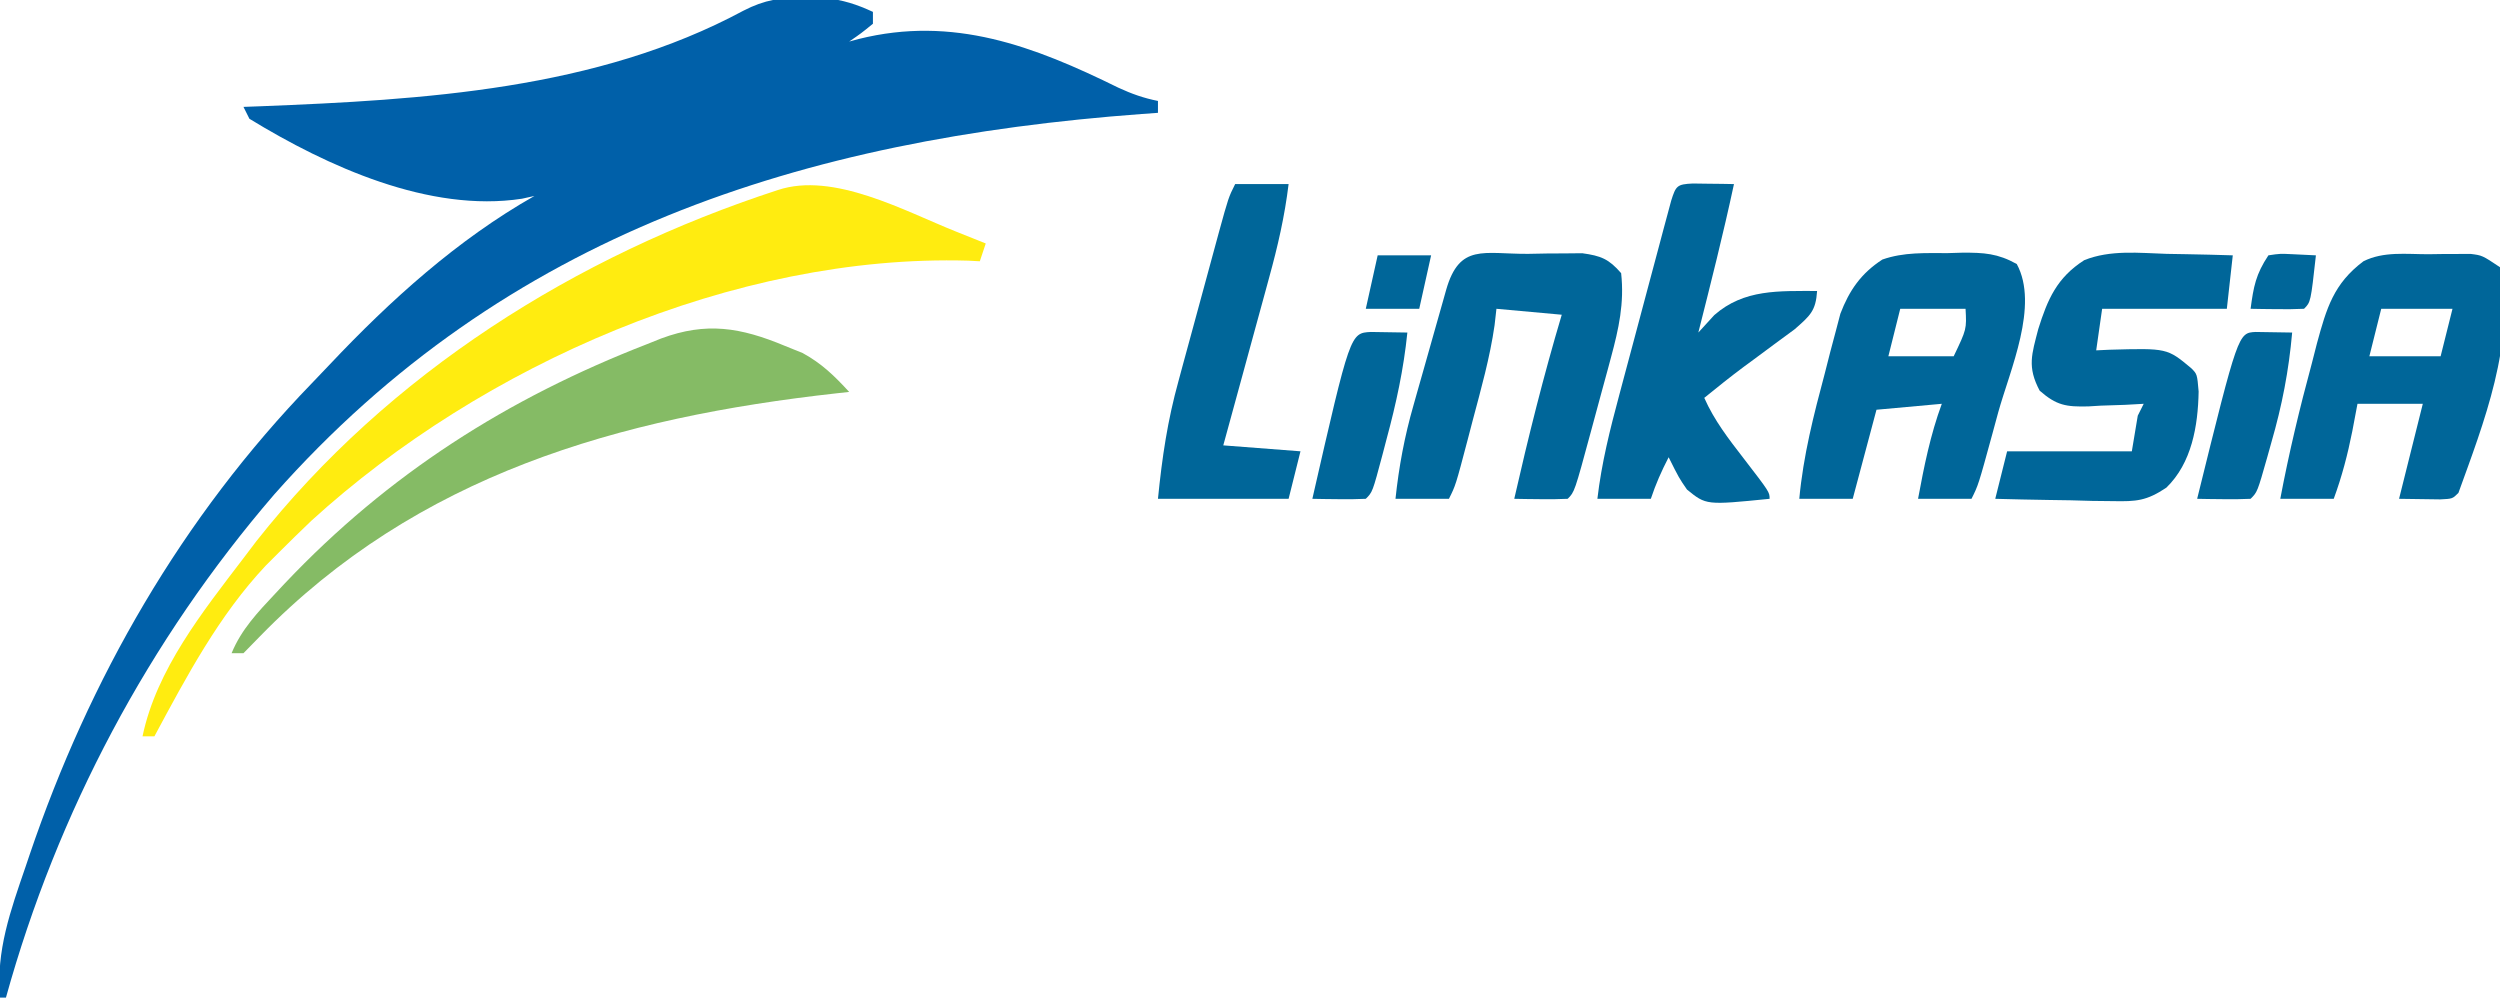
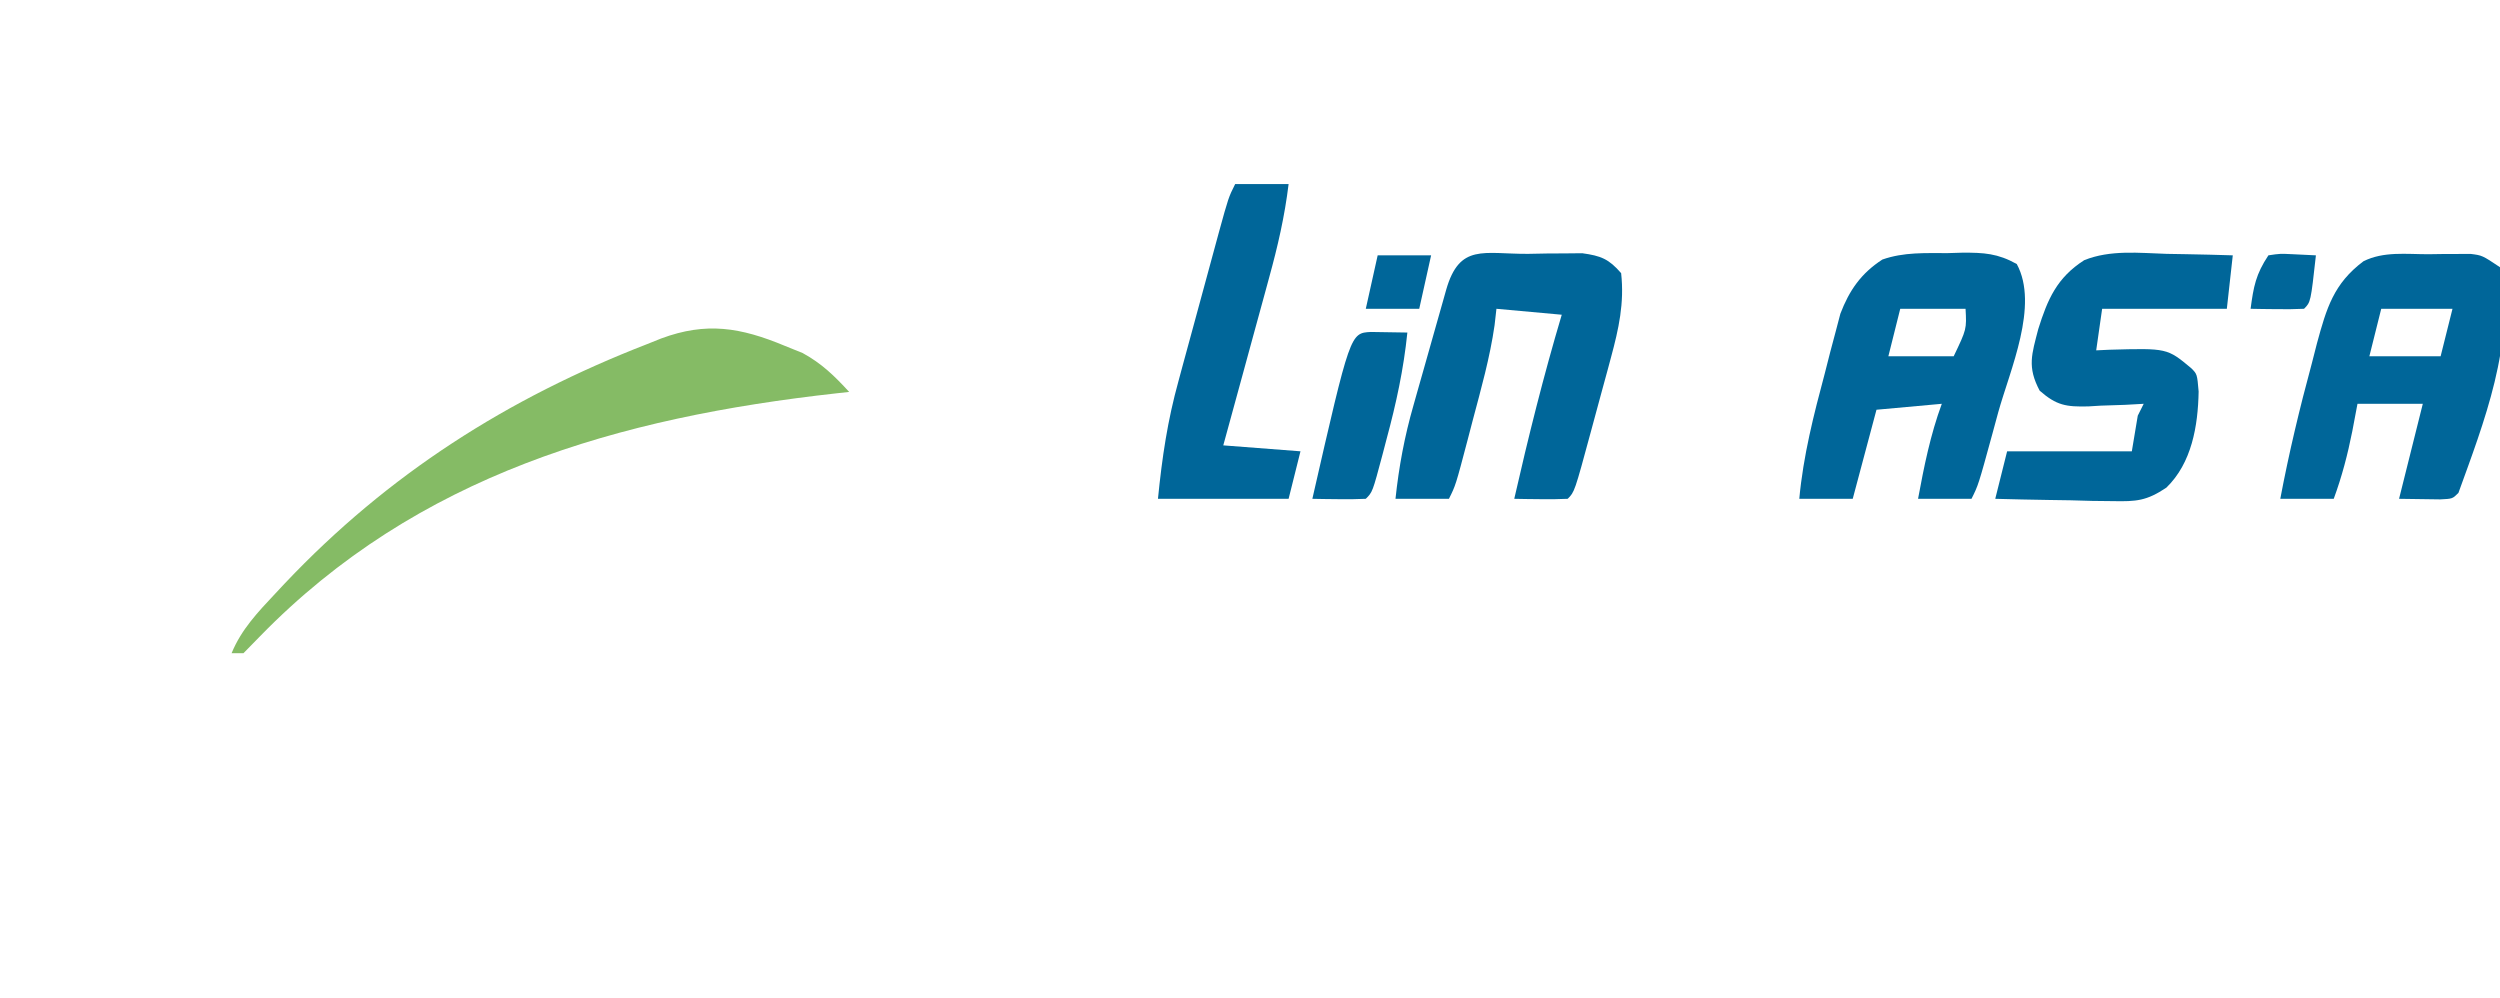
<svg xmlns="http://www.w3.org/2000/svg" version="1.1" width="421" height="168">
-   <path d="M0 0 C1.615 0.019 1.615 0.019 3.262 0.039 C6.291 0.373 8.561 1.099 11.312 2.375 C11.312 3.035 11.312 3.695 11.312 4.375 C9.312 6 9.312 6 7.312 7.375 C7.846 7.231 8.38 7.086 8.93 6.938 C24.84 2.974 38.387 8.122 52.641 15.141 C54.897 16.183 56.887 16.89 59.312 17.375 C59.312 18.035 59.312 18.695 59.312 19.375 C58.413 19.44 57.514 19.504 56.588 19.571 C-0.412 23.799 -50.498 39.587 -89.503 83.636 C-110.648 108.198 -126.024 137.143 -134.688 168.375 C-135.018 168.375 -135.347 168.375 -135.688 168.375 C-136.37 160.47 -133.912 153.719 -131.375 146.312 C-131.153 145.654 -130.93 144.995 -130.701 144.317 C-120.629 114.633 -105.031 87.486 -83.162 64.901 C-82.141 63.844 -81.127 62.781 -80.119 61.712 C-69.927 50.915 -58.669 40.739 -45.688 33.375 C-46.382 33.528 -47.077 33.682 -47.793 33.84 C-63.362 36.227 -80.557 28.402 -93.688 20.375 C-94.183 19.385 -94.183 19.385 -94.688 18.375 C-93.753 18.341 -92.818 18.306 -91.855 18.271 C-64.416 17.185 -35.246 15.492 -10.512 2.184 C-6.926 0.329 -4.082 -0.108 0 0 Z " fill="#0060A9" transform="translate(135.688,-0.375)" />
-   <path d="M0 0 C0.982 0.392 1.965 0.784 2.977 1.188 C3.644 1.456 4.312 1.724 5 2 C4.67 2.99 4.34 3.98 4 5 C3.366 4.965 2.732 4.93 2.078 4.895 C-37.306 3.752 -79.779 22.459 -108.562 48.688 C-110.394 50.439 -112.208 52.208 -114 54 C-115.104 55.104 -115.104 55.104 -116.23 56.23 C-124.128 64.616 -129.577 74.91 -135 85 C-135.66 85 -136.32 85 -137 85 C-134.641 73.709 -126.85 63.992 -120 55 C-118.935 53.594 -118.935 53.594 -117.848 52.16 C-95.543 23.875 -64.062 4.09 -30 -7 C-20.659 -10.114 -8.687 -3.467 0 0 Z " fill="#FFEC10" transform="translate(161,39)" />
  <path d="M0 0 C1.21 -0.037 1.21 -0.037 2.445 -0.074 C6.089 -0.092 8.404 0.043 11.625 1.836 C15.401 8.808 10.479 19.687 8.5 26.812 C8.019 28.587 8.019 28.587 7.527 30.396 C5.156 39.063 5.156 39.063 4 41.375 C1.03 41.375 -1.94 41.375 -5 41.375 C-3.984 35.906 -2.929 30.611 -1 25.375 C-4.63 25.705 -8.26 26.035 -12 26.375 C-13.32 31.325 -14.64 36.275 -16 41.375 C-18.97 41.375 -21.94 41.375 -25 41.375 C-24.329 34.101 -22.571 27.234 -20.688 20.188 C-20.392 19.025 -20.096 17.863 -19.791 16.666 C-19.493 15.545 -19.194 14.424 -18.887 13.27 C-18.488 11.751 -18.488 11.751 -18.081 10.202 C-16.568 6.245 -14.589 3.407 -11.012 1.083 C-7.4 -0.188 -3.792 0.006 0 0 Z M-8 9.375 C-8.66 12.015 -9.32 14.655 -10 17.375 C-6.37 17.375 -2.74 17.375 1 17.375 C3.186 12.808 3.186 12.808 3 9.375 C-0.63 9.375 -4.26 9.375 -8 9.375 Z " fill="#006699" transform="translate(328,42.625)" />
  <path d="M0 0 C1.237 -0.018 1.237 -0.018 2.498 -0.037 C3.688 -0.04 3.688 -0.04 4.902 -0.043 C5.628 -0.047 6.354 -0.051 7.101 -0.055 C9.062 0.188 9.062 0.188 12.062 2.188 C14.823 14.55 9.211 28.695 5.062 40.188 C4.062 41.188 4.062 41.188 1.996 41.285 C-1.471 41.236 -1.471 41.236 -4.938 41.188 C-3.618 35.907 -2.297 30.628 -0.938 25.188 C-4.567 25.188 -8.197 25.188 -11.938 25.188 C-12.226 26.714 -12.515 28.24 -12.812 29.812 C-13.59 33.725 -14.556 37.437 -15.938 41.188 C-18.907 41.188 -21.878 41.188 -24.938 41.188 C-23.483 33.486 -21.676 25.938 -19.625 18.375 C-19.342 17.27 -19.059 16.164 -18.768 15.025 C-17.143 9.065 -15.955 4.961 -10.938 1.188 C-7.534 -0.514 -3.751 0.003 0 0 Z M-7.938 9.188 C-8.598 11.828 -9.258 14.467 -9.938 17.188 C-5.978 17.188 -2.018 17.188 2.062 17.188 C2.723 14.547 3.382 11.908 4.062 9.188 C0.102 9.188 -3.857 9.188 -7.938 9.188 Z " fill="#006699" transform="translate(408.938,42.812)" />
  <path d="M0 0 C1.605 0.027 1.605 0.027 3.242 0.055 C5.871 0.102 8.497 0.167 11.125 0.25 C10.795 3.22 10.465 6.19 10.125 9.25 C3.195 9.25 -3.735 9.25 -10.875 9.25 C-11.205 11.56 -11.535 13.87 -11.875 16.25 C-11.139 16.215 -10.403 16.18 -9.645 16.145 C0.075 15.875 0.075 15.875 4.125 19.25 C5.125 20.25 5.125 20.25 5.375 23.188 C5.267 29.013 4.211 35.225 -0.061 39.371 C-3.391 41.594 -5.088 41.719 -9.051 41.641 C-10.208 41.628 -11.365 41.615 -12.557 41.602 C-13.755 41.568 -14.953 41.535 -16.188 41.5 C-18.014 41.473 -18.014 41.473 -19.877 41.445 C-22.877 41.398 -25.876 41.333 -28.875 41.25 C-28.215 38.61 -27.555 35.97 -26.875 33.25 C-19.945 33.25 -13.015 33.25 -5.875 33.25 C-5.545 31.27 -5.215 29.29 -4.875 27.25 C-4.545 26.59 -4.215 25.93 -3.875 25.25 C-4.911 25.308 -5.948 25.366 -7.016 25.426 C-8.385 25.473 -9.755 25.518 -11.125 25.562 C-11.807 25.604 -12.489 25.646 -13.191 25.689 C-16.926 25.78 -18.551 25.534 -21.395 23.039 C-23.523 19.028 -22.725 16.918 -21.637 12.684 C-20.052 7.621 -18.486 4.013 -13.895 1.066 C-9.506 -0.707 -4.651 -0.149 0 0 Z " fill="#006699" transform="translate(364.875,42.75)" />
  <path d="M0 0 C1.588 -0.031 1.588 -0.031 3.209 -0.062 C4.229 -0.068 5.25 -0.073 6.301 -0.078 C7.705 -0.092 7.705 -0.092 9.138 -0.106 C12.283 0.333 13.596 0.839 15.688 3.25 C16.243 8.285 15.287 12.609 13.973 17.461 C13.71 18.441 13.71 18.441 13.442 19.442 C13.073 20.809 12.701 22.175 12.324 23.541 C11.746 25.638 11.182 27.738 10.619 29.84 C7.844 40.093 7.844 40.093 6.688 41.25 C5.168 41.322 3.646 41.334 2.125 41.312 C1.299 41.303 0.472 41.294 -0.379 41.285 C-1.017 41.274 -1.655 41.262 -2.312 41.25 C0.062 30.818 2.632 20.507 5.688 10.25 C0.242 9.755 0.242 9.755 -5.312 9.25 C-5.416 10.161 -5.519 11.073 -5.625 12.012 C-6.405 17.465 -7.901 22.746 -9.312 28.062 C-9.586 29.111 -9.859 30.16 -10.141 31.24 C-12.176 38.976 -12.176 38.976 -13.312 41.25 C-16.282 41.25 -19.253 41.25 -22.312 41.25 C-21.738 35.836 -20.788 30.742 -19.281 25.504 C-19.085 24.807 -18.889 24.111 -18.687 23.393 C-18.277 21.938 -17.863 20.483 -17.447 19.03 C-16.808 16.796 -16.179 14.559 -15.551 12.322 C-15.149 10.903 -14.747 9.485 -14.344 8.066 C-14.155 7.397 -13.967 6.727 -13.772 6.037 C-11.521 -1.789 -7.486 0.036 0 0 Z " fill="#006699" transform="translate(257.312,42.75)" />
-   <path d="M0 0 C1.236 0.017 1.236 0.017 2.496 0.035 C3.322 0.044 4.149 0.053 5 0.062 C5.638 0.074 6.276 0.086 6.934 0.098 C5.137 8.482 3.035 16.785 0.934 25.098 C1.82 24.128 2.707 23.159 3.621 22.16 C8.642 17.751 14.534 18.117 20.934 18.098 C20.715 21.467 19.761 22.25 17.168 24.535 C16.014 25.4 14.852 26.254 13.684 27.098 C12.532 27.951 11.381 28.806 10.23 29.66 C9.398 30.271 9.398 30.271 8.549 30.895 C6.297 32.572 4.113 34.328 1.934 36.098 C3.604 39.889 6.043 43.027 8.559 46.285 C12.934 51.969 12.934 51.969 12.934 53.098 C2.249 54.171 2.249 54.171 -0.977 51.539 C-2.316 49.598 -2.316 49.598 -4.066 46.098 C-5.273 48.43 -6.232 50.594 -7.066 53.098 C-10.036 53.098 -13.006 53.098 -16.066 53.098 C-15.367 47.105 -13.944 41.426 -12.379 35.605 C-12.116 34.619 -11.854 33.632 -11.583 32.616 C-11.03 30.543 -10.476 28.47 -9.919 26.398 C-9.064 23.214 -8.217 20.027 -7.371 16.84 C-6.833 14.824 -6.293 12.808 -5.754 10.793 C-5.5 9.836 -5.246 8.879 -4.984 7.892 C-4.747 7.014 -4.51 6.136 -4.266 5.231 C-4.058 4.455 -3.85 3.679 -3.635 2.879 C-2.839 0.384 -2.662 0.126 0 0 Z " fill="#006699" transform="translate(285.066,30.902)" />
  <path d="M0 0 C0.984 0.397 1.967 0.794 2.98 1.203 C6.193 2.958 8.347 5.064 10.812 7.75 C10.128 7.825 9.444 7.9 8.74 7.978 C-27.951 12.059 -61.897 21.679 -88.438 48.938 C-89.345 49.866 -90.252 50.794 -91.188 51.75 C-91.847 51.75 -92.507 51.75 -93.188 51.75 C-91.54 47.729 -88.741 44.813 -85.812 41.688 C-85.276 41.115 -84.739 40.542 -84.186 39.951 C-66.786 21.577 -46.74 8.828 -23.188 -0.312 C-22.022 -0.78 -22.022 -0.78 -20.832 -1.257 C-13.248 -4.066 -7.499 -3.13 0 0 Z " fill="#85BB65" transform="translate(132.188,58.25)" />
  <path d="M0 0 C2.97 0 5.94 0 9 0 C8.344 5.417 7.166 10.522 5.715 15.777 C5.494 16.589 5.274 17.4 5.047 18.236 C4.347 20.804 3.643 23.371 2.938 25.938 C2.46 27.688 1.983 29.439 1.506 31.189 C0.342 35.461 -0.828 39.731 -2 44 C2.29 44.33 6.58 44.66 11 45 C10.34 47.64 9.68 50.28 9 53 C1.74 53 -5.52 53 -13 53 C-12.296 45.962 -11.389 39.832 -9.531 33.125 C-9.291 32.234 -9.051 31.343 -8.803 30.425 C-8.299 28.562 -7.791 26.699 -7.28 24.838 C-6.495 21.982 -5.721 19.122 -4.949 16.262 C-4.456 14.445 -3.963 12.629 -3.469 10.812 C-3.236 9.957 -3.004 9.102 -2.765 8.221 C-1.118 2.236 -1.118 2.236 0 0 Z " fill="#006699" transform="translate(208,31)" />
-   <path d="M0 0 C2.051 0.033 4.102 0.065 6.152 0.098 C5.587 6.521 4.445 12.412 2.652 18.598 C2.314 19.812 2.314 19.812 1.969 21.051 C0.294 26.956 0.294 26.956 -0.848 28.098 C-2.367 28.169 -3.889 28.182 -5.41 28.16 C-6.236 28.151 -7.063 28.142 -7.914 28.133 C-8.871 28.115 -8.871 28.115 -9.848 28.098 C-2.941 0.155 -2.941 0.155 0 0 Z " fill="#006699" transform="translate(379.848,55.902)" />
  <path d="M0 0 C2.051 0.033 4.102 0.065 6.152 0.098 C5.525 6.267 4.269 12.054 2.652 18.035 C2.314 19.328 2.314 19.328 1.969 20.646 C0.286 26.964 0.286 26.964 -0.848 28.098 C-2.367 28.169 -3.889 28.182 -5.41 28.16 C-6.236 28.151 -7.063 28.142 -7.914 28.133 C-8.871 28.115 -8.871 28.115 -9.848 28.098 C-3.468 0.183 -3.468 0.183 0 0 Z " fill="#006699" transform="translate(230.848,55.902)" />
  <path d="M0 0 C1.945 -0.293 1.945 -0.293 4.125 -0.188 C5.404 -0.126 6.683 -0.064 8 0 C7.125 7.875 7.125 7.875 6 9 C4.481 9.072 2.958 9.084 1.438 9.062 C0.611 9.053 -0.215 9.044 -1.066 9.035 C-1.704 9.024 -2.343 9.012 -3 9 C-2.502 5.265 -2.125 3.188 0 0 Z " fill="#006699" transform="translate(382,43)" />
  <path d="M0 0 C2.97 0 5.94 0 9 0 C8.34 2.97 7.68 5.94 7 9 C4.03 9 1.06 9 -2 9 C-1.34 6.03 -0.68 3.06 0 0 Z " fill="#006699" transform="translate(232,43)" />
</svg>